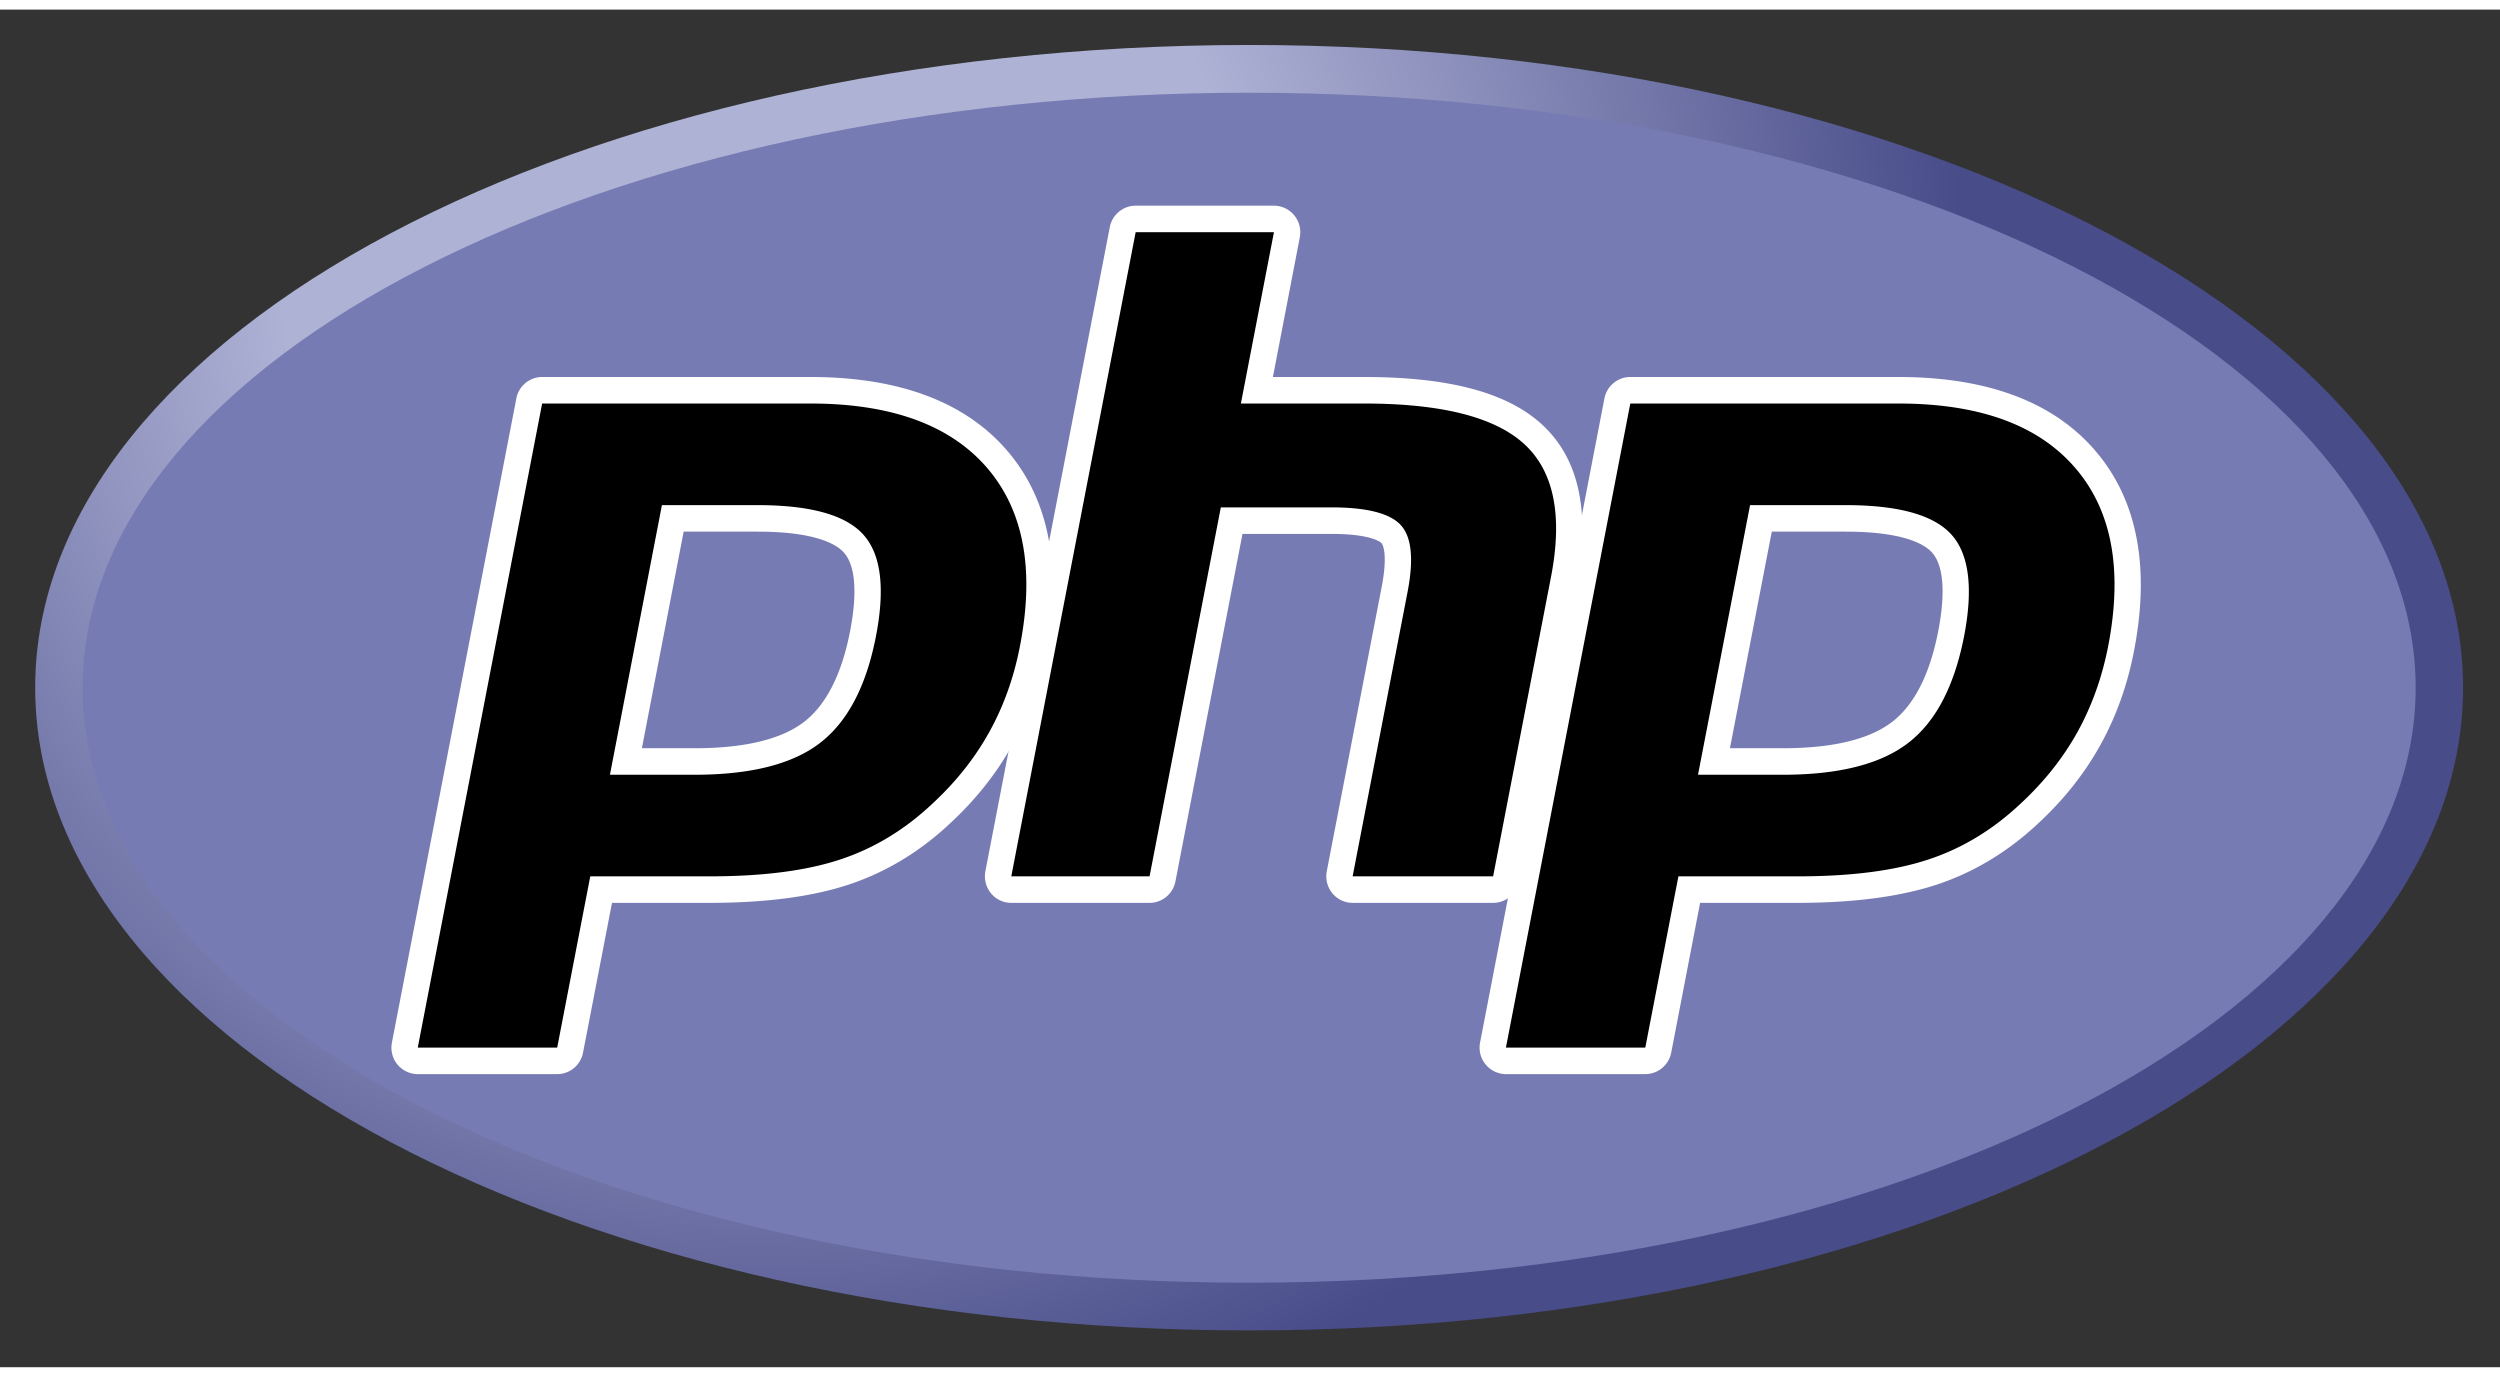
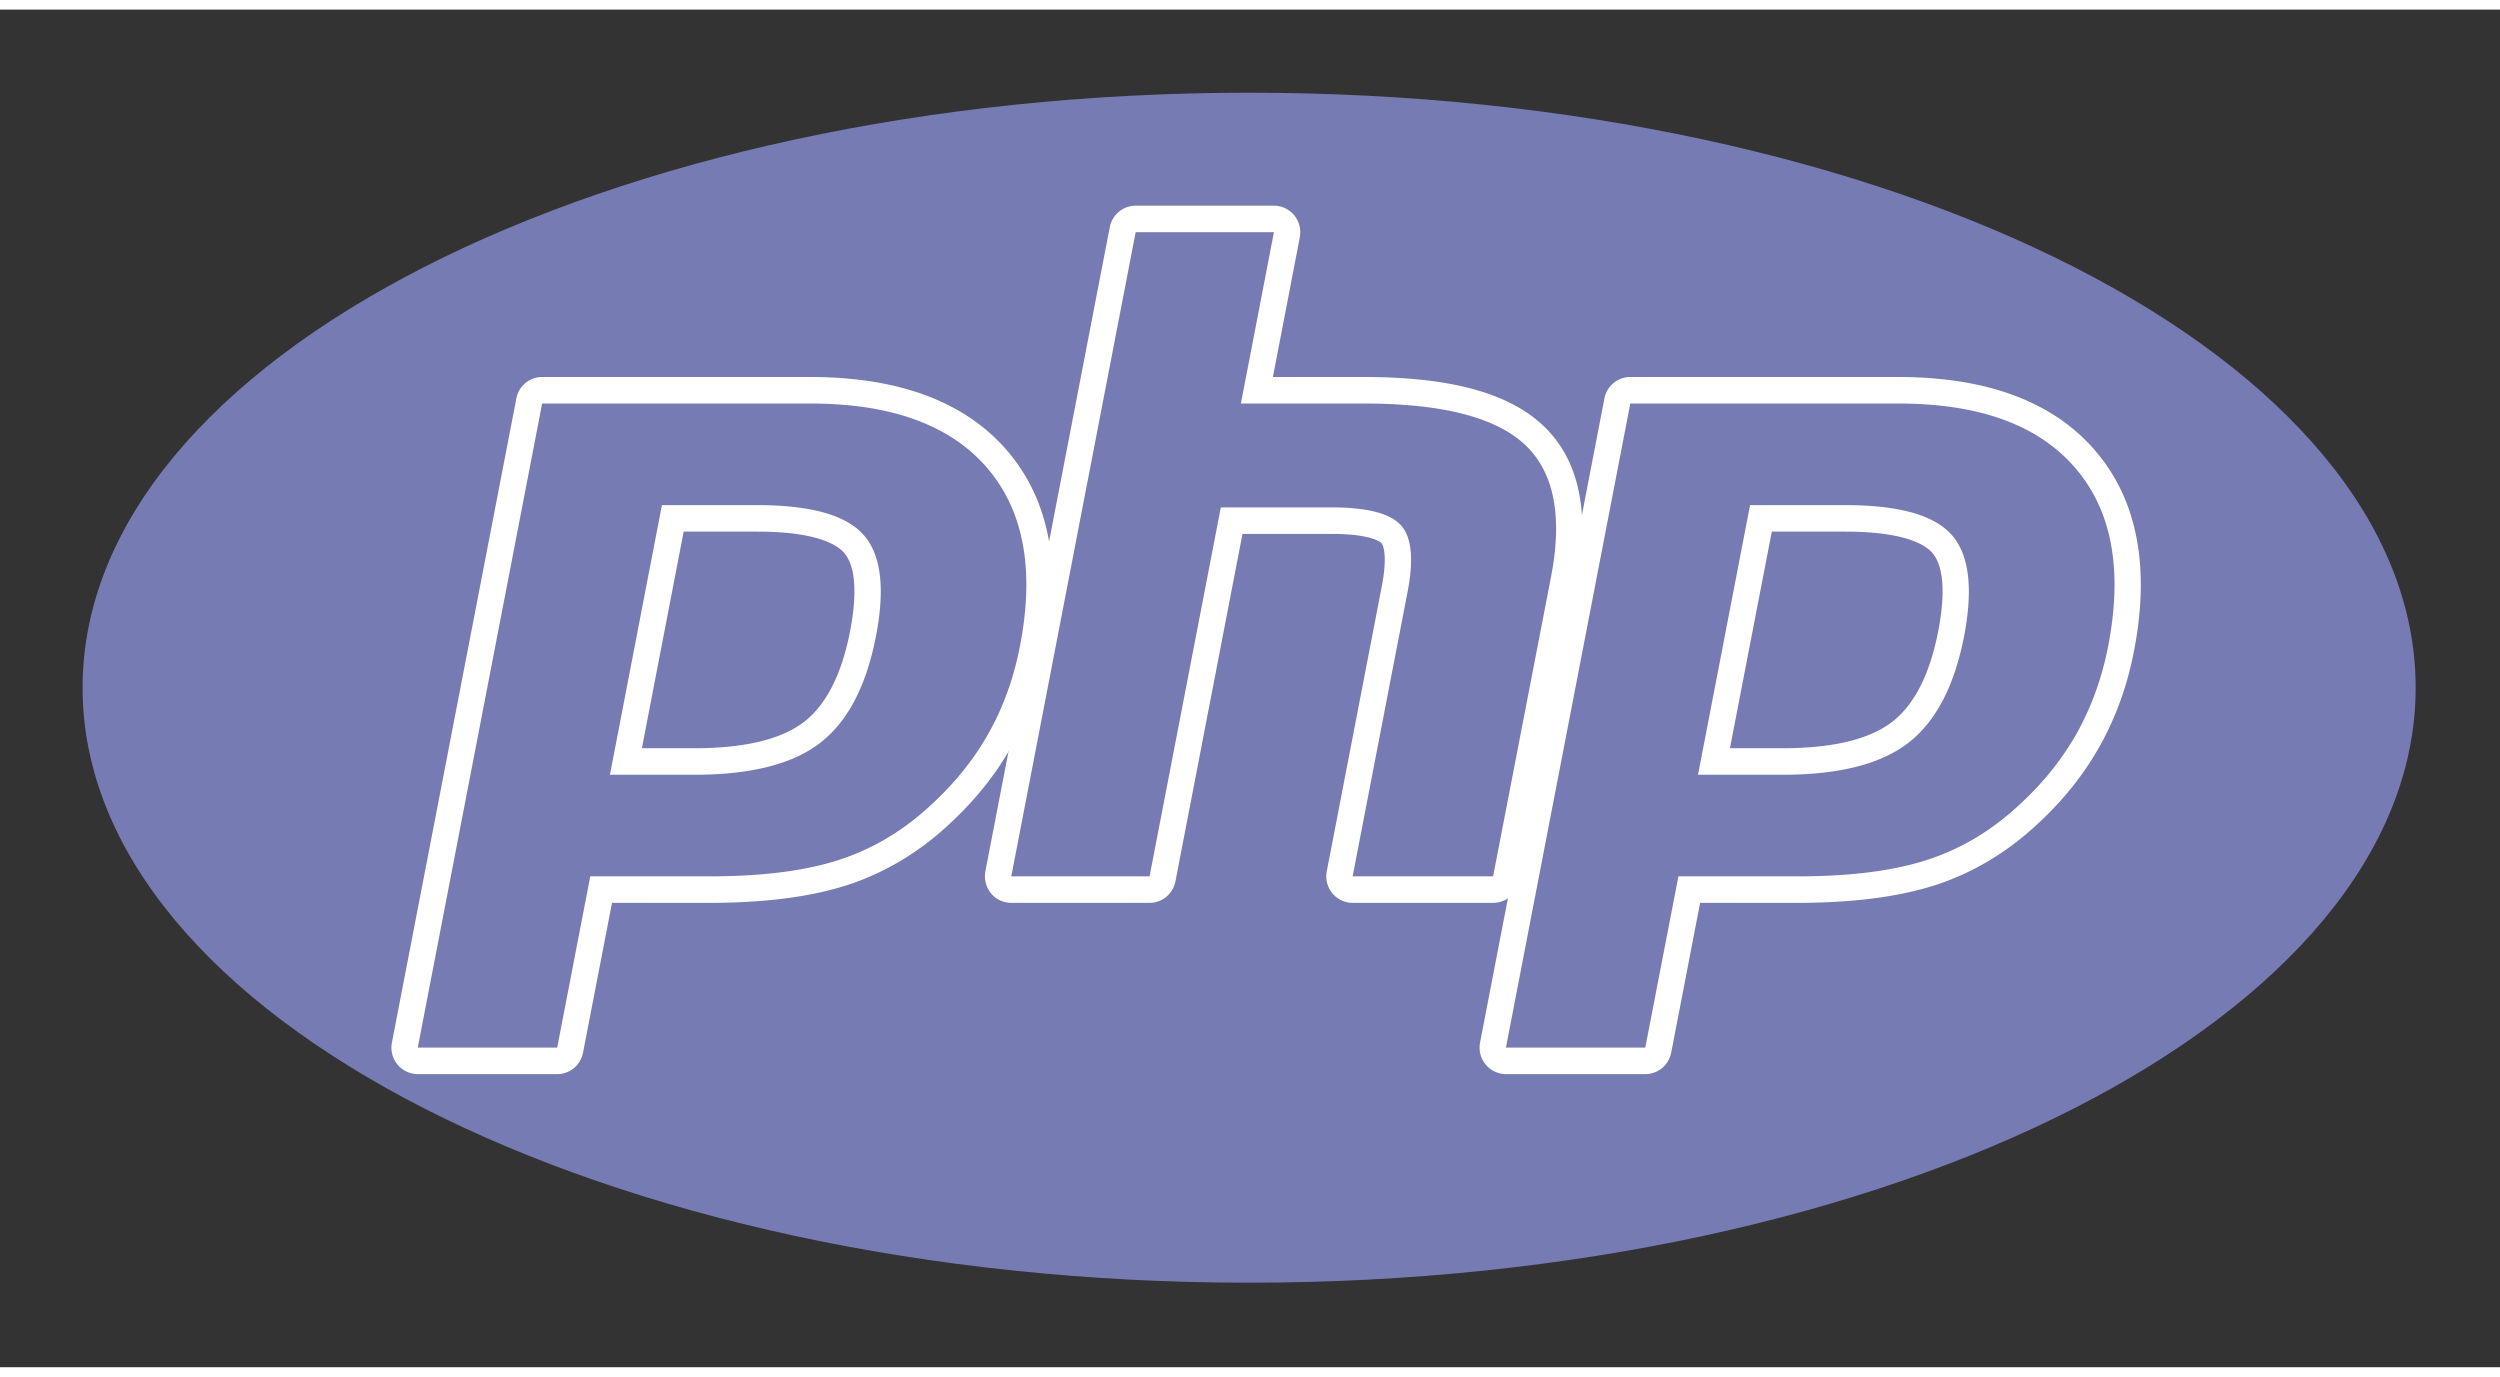
<svg xmlns="http://www.w3.org/2000/svg" width="69" height="38" viewBox="0 0 151 82" preserveAspectRatio="xMidYMid">
  <rect x="0" y="0" width="151" height="82" fill="#333333" stroke="none" />
  <defs>
    <radialGradient id="b" gradientUnits="userSpaceOnUse" cx="0" cy="0" fx="0" fy="0" r="1" gradientTransform="matrix(96.285 0 0 96.91 46.146 15.784)">
      <stop offset="0" stop-color="#aeb2d5" />
      <stop offset=".3" stop-color="#aeb2d5" />
      <stop offset=".75" stop-color="#484c89" />
      <stop offset="1" stop-color="#484c89" />
    </radialGradient>
    <clipPath id="a">
-       <path d="M2.125 40.957c0 21.441 32.824 38.82 73.32 38.82 40.496 0 73.325-17.379 73.325-38.82 0-21.437-32.829-38.82-73.325-38.82S2.125 19.52 2.125 40.957" />
-     </clipPath>
+       </clipPath>
  </defs>
  <g clip-path="url(#a)">
    <path d="M2.125 40.957c0 21.441 32.824 38.82 73.32 38.82 40.496 0 73.325-17.379 73.325-38.82 0-21.437-32.829-38.82-73.325-38.82S2.125 19.52 2.125 40.957" fill="url(#b)" />
  </g>
  <path d="M75.445 76.895c38.914 0 70.461-16.09 70.461-35.938 0-19.848-31.547-35.937-70.46-35.937-38.91 0-70.458 16.09-70.458 35.937 0 19.848 31.547 35.938 70.457 35.938" fill="#777bb3" />
-   <path d="M41.957 45.414c3.203 0 5.59-.594 7.102-1.766 1.496-1.16 2.527-3.168 3.07-5.968.504-2.614.312-4.446-.57-5.43-.907-1.008-2.86-1.52-5.809-1.52h-5.113l-2.832 14.684zM25.234 63.496a.794.794 0 01-.613-.289.803.803 0 01-.168-.664l7.516-38.906a.795.795 0 01.777-.645h16.195c5.086 0 8.875 1.39 11.254 4.133 2.395 2.758 3.133 6.613 2.196 11.457-.38 1.973-1.036 3.805-1.946 5.445-.91 1.645-2.117 3.164-3.582 4.52-1.754 1.652-3.742 2.855-5.898 3.558-2.121.696-4.848 1.047-8.102 1.047H36.31l-1.871 9.696a.798.798 0 01-.782.648zm0 0" />
  <path d="M41.293 31.531h4.457c3.563 0 4.797.79 5.215 1.258.7.777.828 2.414.383 4.742-.504 2.602-1.438 4.45-2.774 5.485-1.367 1.058-3.594 1.597-6.617 1.597H38.77zm7.648-9.34H32.746a1.59 1.59 0 00-1.559 1.297l-7.515 38.903c-.09.472.031.953.332 1.324.305.367.758.582 1.23.582h8.422A1.59 1.59 0 0035.215 63l1.75-9.047h5.898c3.34 0 6.149-.367 8.348-1.086 2.266-.742 4.352-1.996 6.195-3.734 1.524-1.414 2.785-2.996 3.735-4.715.953-1.711 1.636-3.625 2.035-5.684.984-5.097.183-9.183-2.38-12.136-2.538-2.926-6.53-4.407-11.855-4.407M36.84 46.215h5.117c3.398 0 5.926-.645 7.586-1.93 1.664-1.289 2.785-3.437 3.367-6.45.559-2.89.305-4.933-.762-6.12-1.066-1.192-3.199-1.785-6.398-1.785h-5.77l-3.14 16.285m12.1-22.422c4.871 0 8.422 1.285 10.657 3.86 2.23 2.574 2.906 6.163 2.011 10.777-.363 1.898-.984 3.636-1.859 5.21-.871 1.575-2.016 3.012-3.426 4.317-1.68 1.586-3.55 2.715-5.605 3.387-2.055.676-4.672 1.008-7.856 1.008h-7.21l-1.997 10.343h-8.422l7.512-38.902H48.94" fill="#fff" />
-   <path d="M81.7 53.152a.794.794 0 01-.778-.953l3.32-17.215c.317-1.636.238-2.812-.219-3.304-.28-.305-1.12-.813-3.609-.813h-6.02l-4.18 21.637a.795.795 0 01-.78.648h-8.352a.802.802 0 01-.617-.289.797.797 0 01-.164-.664l7.511-38.902a.798.798 0 01.782-.652h8.351a.803.803 0 01.782.957l-1.813 9.39h6.477c4.933 0 8.28.875 10.226 2.676 1.988 1.836 2.61 4.777 1.848 8.734l-3.496 18.102a.799.799 0 01-.785.648zm0 0" />
  <path d="M76.945 11.844h-8.351c-.762 0-1.418.547-1.563 1.297l-7.515 38.906a1.63 1.63 0 00.336 1.324c.3.371.753.582 1.23.582h8.352c.761 0 1.414-.543 1.562-1.293l4.05-20.992h5.368c2.484 0 3.004.531 3.027.555.149.164.348.918.02 2.609l-3.324 17.215c-.09.469.035.957.336 1.324.3.371.754.582 1.226.582h8.485c.765 0 1.418-.543 1.566-1.293l3.492-18.105c.82-4.25.117-7.438-2.086-9.477-2.101-1.945-5.62-2.887-10.765-2.887h-5.508l1.625-8.437a1.615 1.615 0 00-.332-1.324 1.59 1.59 0 00-1.23-.586m0 1.601l-1.997 10.348h7.442c4.683 0 7.914.82 9.691 2.465 1.777 1.644 2.313 4.308 1.602 7.992l-3.5 18.102h-8.485l3.324-17.211c.375-1.957.239-3.297-.418-4.008-.656-.711-2.054-1.067-4.19-1.067h-6.677l-4.304 22.286h-8.352l7.512-38.907h8.351" fill="#fff" />
-   <path d="M107.684 45.414c3.195 0 5.586-.594 7.097-1.766 1.492-1.16 2.528-3.168 3.07-5.968.504-2.614.31-4.446-.574-5.43-.902-1.008-2.855-1.52-5.804-1.52h-5.114l-2.836 14.684zM90.957 63.496a.788.788 0 01-.613-.289.803.803 0 01-.168-.664l7.511-38.906a.802.802 0 01.782-.645h16.191c5.09 0 8.88 1.39 11.258 4.133 2.394 2.758 3.133 6.613 2.2 11.457-.384 1.973-1.04 3.805-1.95 5.445-.91 1.645-2.117 3.164-3.582 4.52-1.758 1.652-3.742 2.855-5.898 3.558-2.122.696-4.848 1.047-8.102 1.047h-6.555l-1.875 9.696a.795.795 0 01-.781.648zm0 0" />
  <path d="M107.016 31.531h4.457c3.558 0 4.797.79 5.218 1.258.696.777.829 2.414.38 4.742-.505 2.602-1.438 4.45-2.778 5.485-1.367 1.058-3.59 1.597-6.61 1.597h-3.195zm7.644-9.34H98.47c-.758 0-1.418.543-1.563 1.297l-7.511 38.903a1.601 1.601 0 001.562 1.906h8.418A1.6 1.6 0 00100.941 63l1.746-9.047h5.899c3.336 0 6.144-.367 8.348-1.086 2.265-.742 4.351-1.996 6.195-3.734 1.527-1.414 2.781-2.996 3.734-4.715.95-1.711 1.637-3.625 2.032-5.684.988-5.097.187-9.183-2.38-12.136-2.535-2.926-6.523-4.407-11.855-4.407m-12.1 24.024h5.125c3.39 0 5.921-.645 7.582-1.93 1.664-1.289 2.78-3.437 3.367-6.45.555-2.89.3-4.933-.762-6.12-1.07-1.192-3.2-1.785-6.398-1.785h-5.77l-3.144 16.285m12.101-22.422c4.871 0 8.426 1.285 10.656 3.86 2.239 2.574 2.91 6.163 2.02 10.777-.367 1.898-.992 3.636-1.86 5.21-.878 1.575-2.019 3.012-3.43 4.317-1.683 1.586-3.546 2.715-5.605 3.387-2.054.676-4.671 1.008-7.855 1.008h-7.211l-2 10.343h-8.418l7.512-38.902h16.191" fill="#fff" />
</svg>